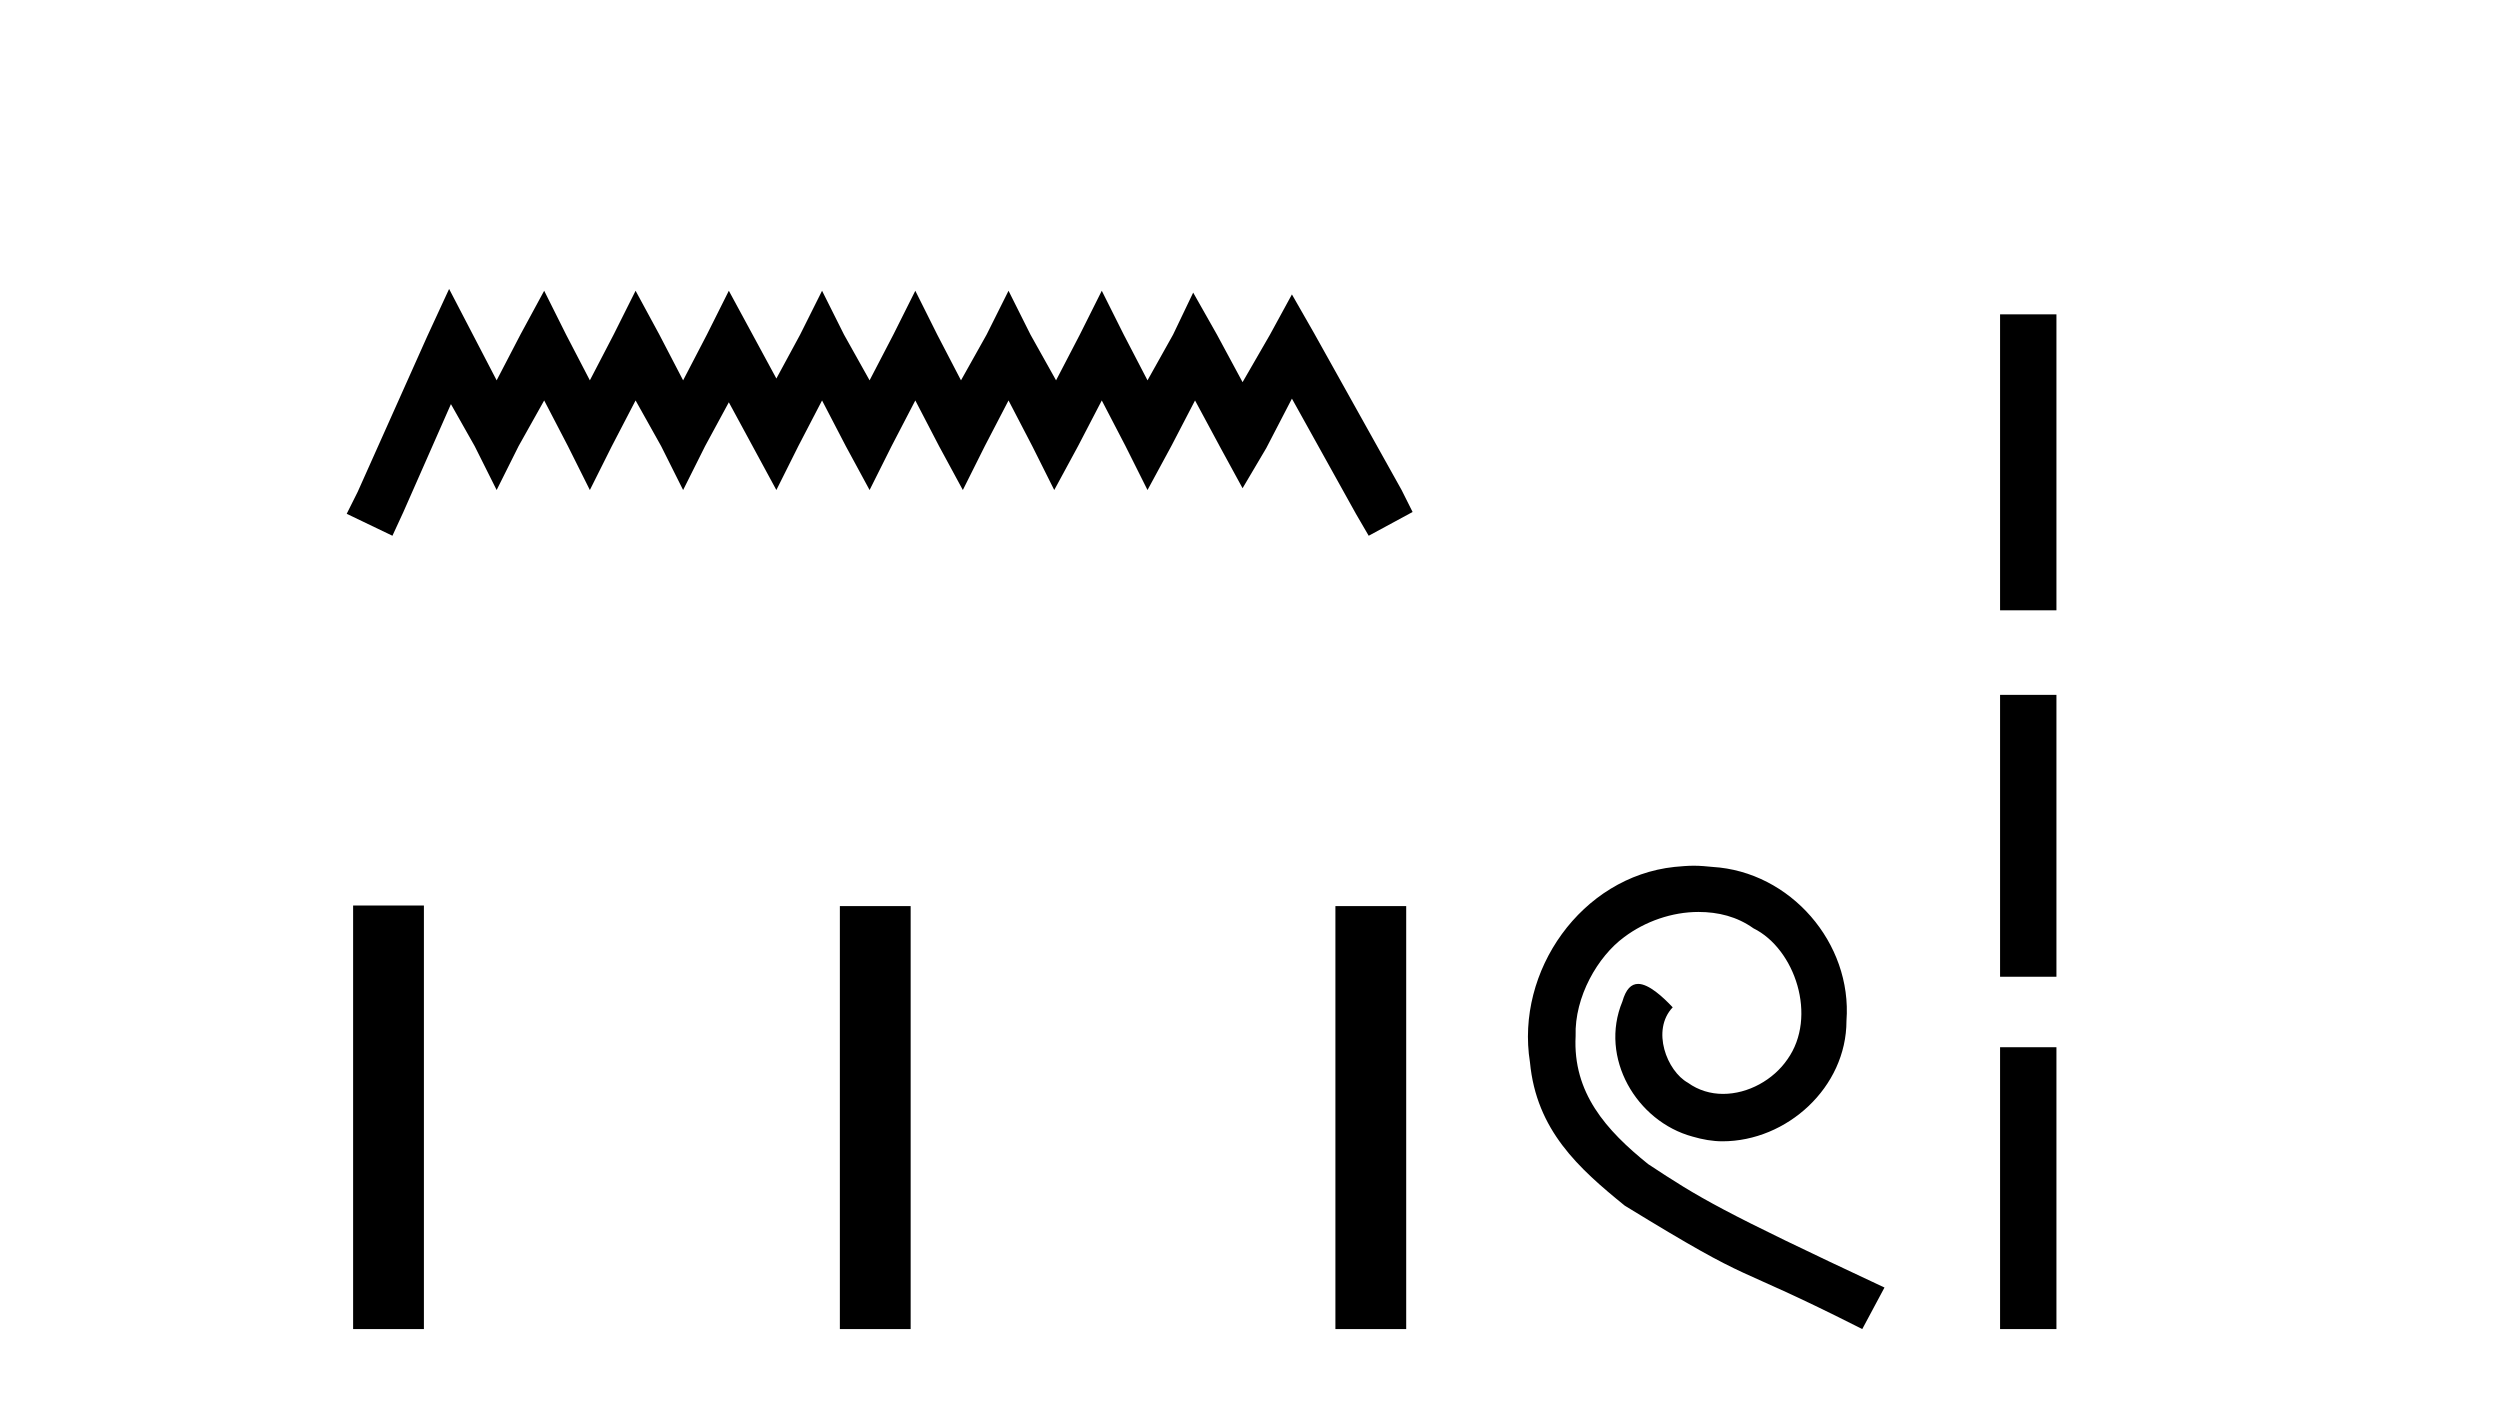
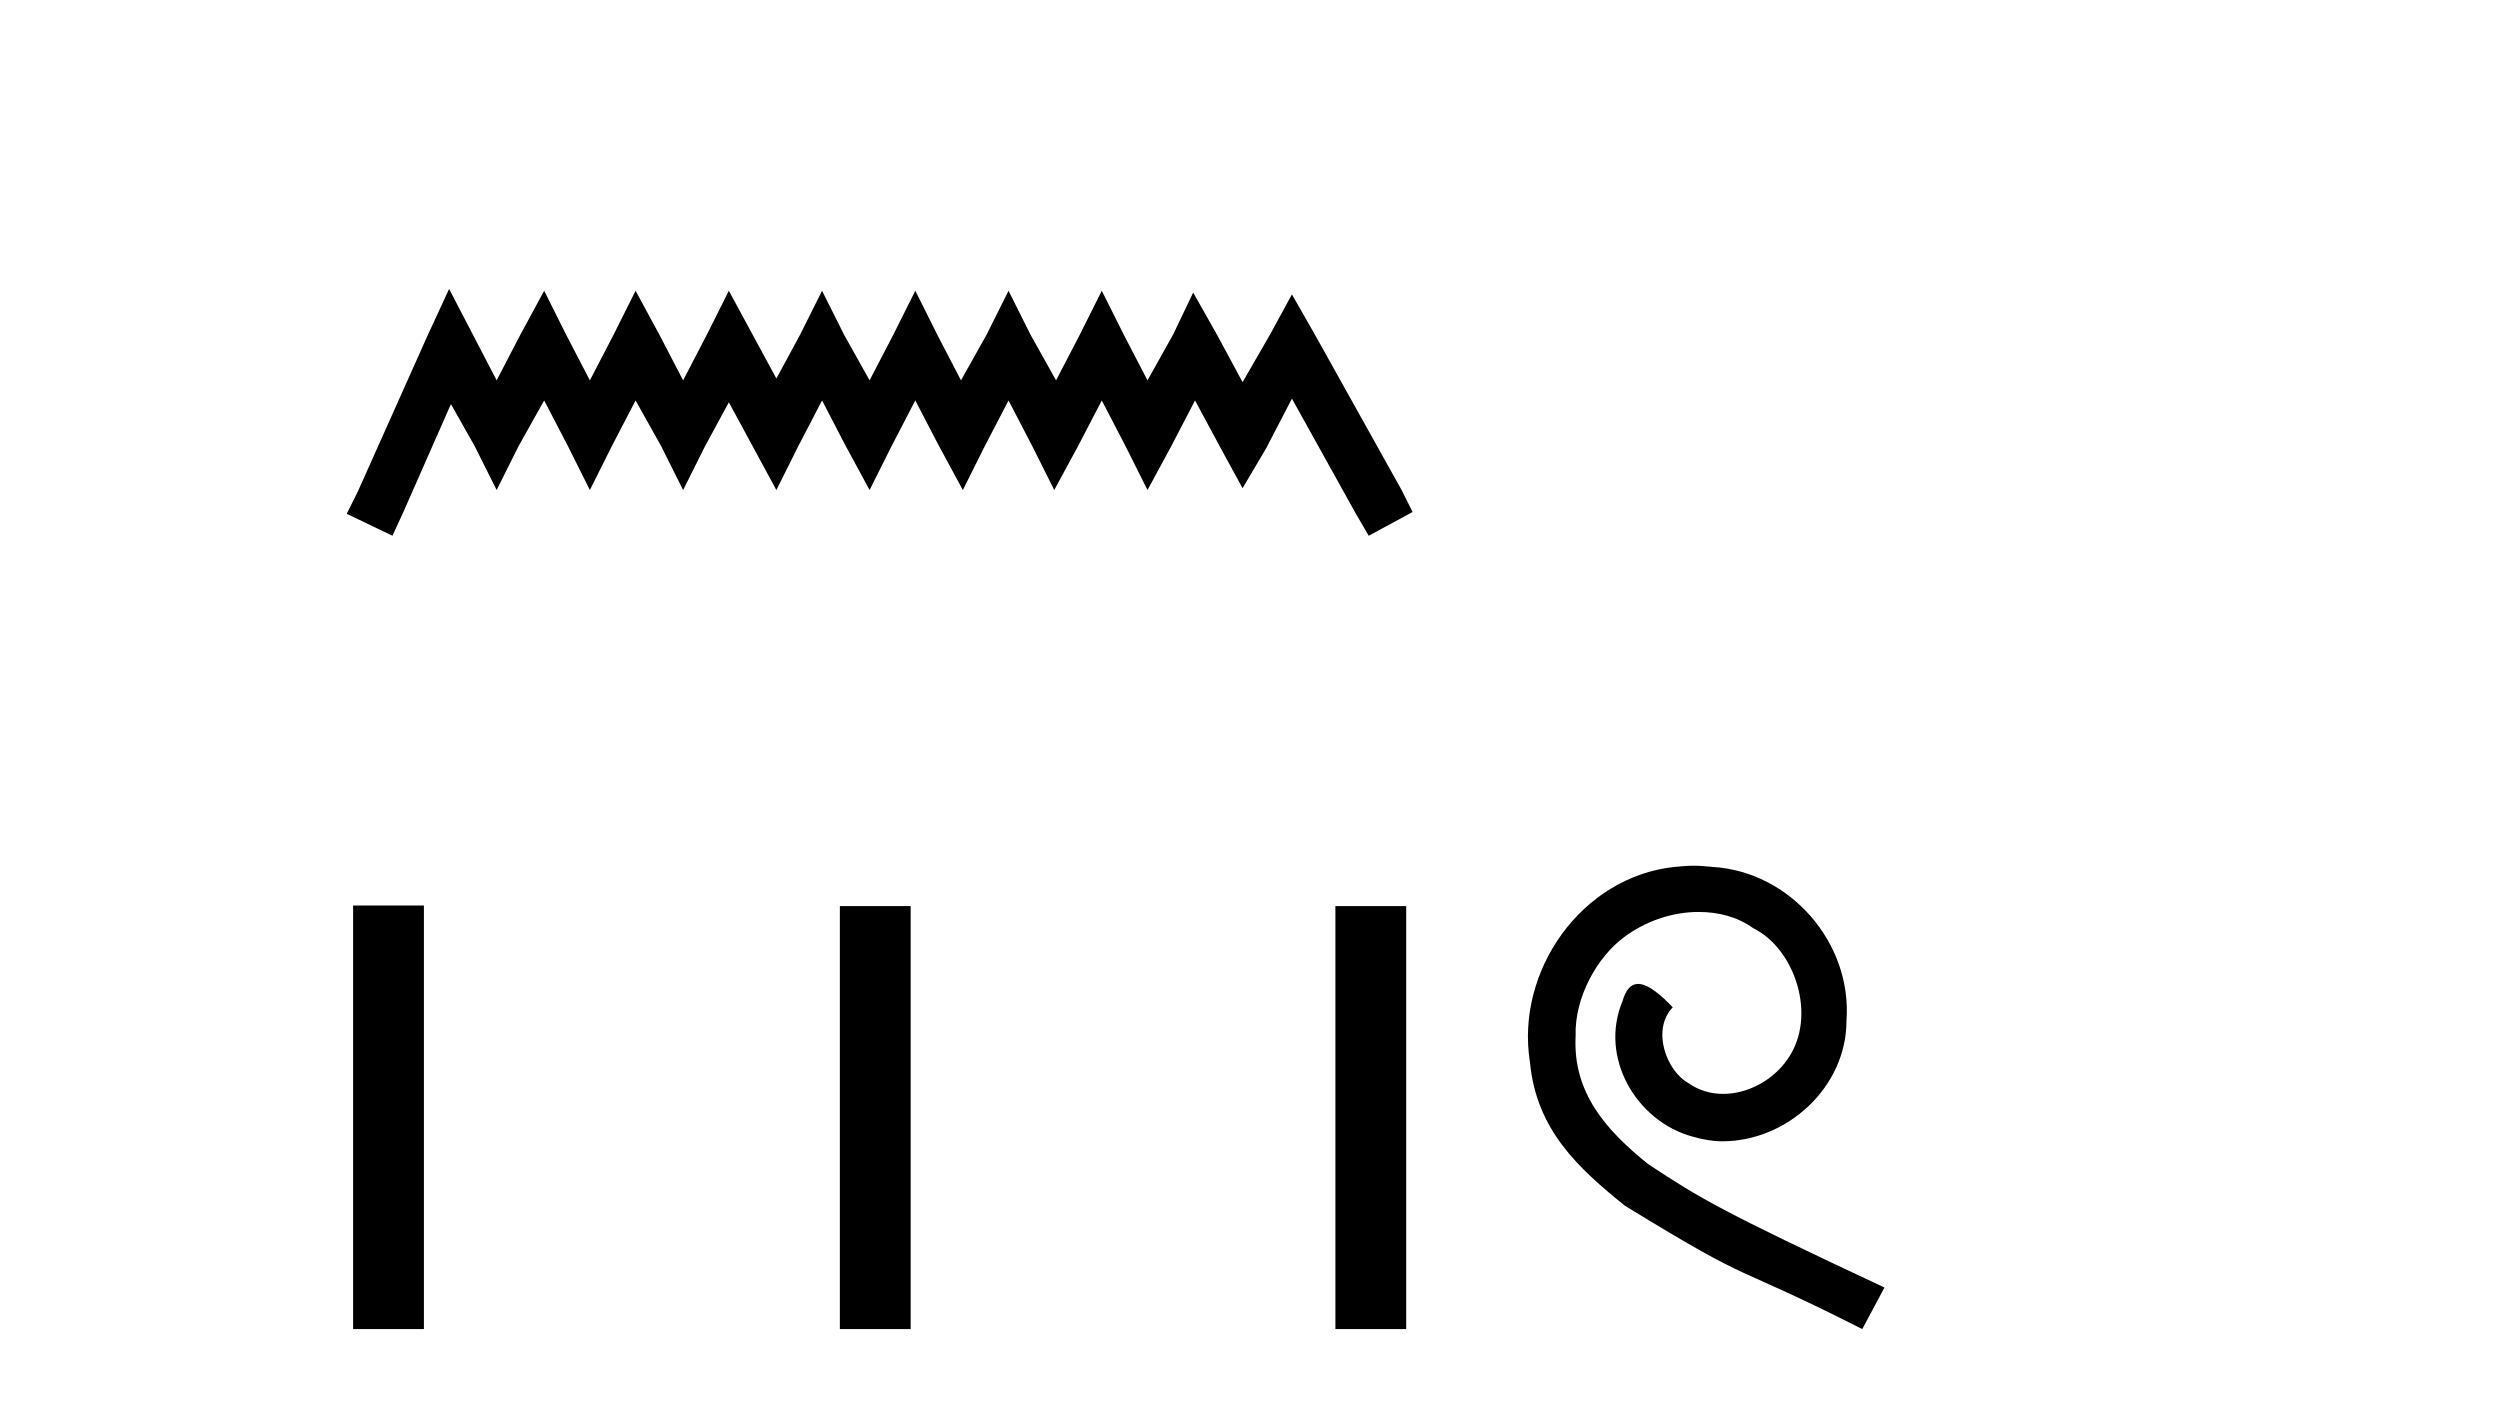
<svg xmlns="http://www.w3.org/2000/svg" width="73.0" height="41.0">
  <path d="M 13.114 8.437 L 12.473 9.825 L 10.444 14.363 L 10.124 15.003 L 11.459 15.644 L 11.779 14.95 L 13.167 11.8 L 13.861 13.028 L 14.502 14.309 L 15.142 13.028 L 15.89 11.693 L 16.584 13.028 L 17.224 14.309 L 17.865 13.028 L 18.559 11.693 L 19.306 13.028 L 19.947 14.309 L 20.588 13.028 L 21.282 11.747 L 21.976 13.028 L 22.67 14.309 L 23.31 13.028 L 24.004 11.693 L 24.698 13.028 L 25.392 14.309 L 26.033 13.028 L 26.727 11.693 L 27.421 13.028 L 28.115 14.309 L 28.755 13.028 L 29.449 11.693 L 30.143 13.028 L 30.784 14.309 L 31.478 13.028 L 32.172 11.693 L 32.866 13.028 L 33.507 14.309 L 34.201 13.028 L 34.895 11.693 L 35.642 13.081 L 36.283 14.256 L 36.977 13.081 L 37.724 11.64 L 39.593 15.003 L 39.966 15.644 L 41.248 14.95 L 40.927 14.309 L 38.365 9.718 L 37.724 8.597 L 37.084 9.771 L 36.283 11.159 L 35.535 9.771 L 34.841 8.544 L 34.254 9.771 L 33.507 11.106 L 32.813 9.771 L 32.172 8.49 L 31.531 9.771 L 30.837 11.106 L 30.09 9.771 L 29.449 8.49 L 28.809 9.771 L 28.061 11.106 L 27.367 9.771 L 26.727 8.49 L 26.086 9.771 L 25.392 11.106 L 24.645 9.771 L 24.004 8.49 L 23.364 9.771 L 22.67 11.053 L 21.976 9.771 L 21.282 8.49 L 20.641 9.771 L 19.947 11.106 L 19.253 9.771 L 18.559 8.49 L 17.918 9.771 L 17.224 11.106 L 16.53 9.771 L 15.89 8.49 L 15.196 9.771 L 14.502 11.106 L 13.808 9.771 L 13.114 8.437 Z" style="fill:#000000;stroke:none" />
  <path d="M 10.311 26.441 L 10.311 38.809 L 12.378 38.809 L 12.378 26.441 ZM 24.524 26.458 L 24.524 38.809 L 26.591 38.809 L 26.591 26.458 ZM 38.994 26.458 L 38.994 38.809 L 41.061 38.809 L 41.061 26.458 Z" style="fill:#000000;stroke:none" />
  <path d="M 49.458 25.279 C 49.27 25.279 49.083 25.297 48.895 25.314 C 46.178 25.604 44.248 28.354 44.675 31.019 C 44.863 33.001 46.093 34.111 47.443 35.205 C 51.457 37.665 50.33 36.759 54.378 38.809 L 55.027 37.596 C 50.21 35.341 49.629 34.983 48.126 33.992 C 46.896 33.001 45.922 31.908 46.008 30.251 C 45.973 29.106 46.657 27.927 47.425 27.364 C 48.04 26.902 48.826 26.629 49.595 26.629 C 50.176 26.629 50.723 26.766 51.201 27.107 C 52.414 27.705 53.08 29.687 52.192 30.934 C 51.782 31.532 51.047 31.942 50.313 31.942 C 49.954 31.942 49.595 31.839 49.288 31.617 C 48.673 31.276 48.211 30.08 48.843 29.414 C 48.553 29.106 48.143 28.73 47.835 28.73 C 47.63 28.73 47.477 28.884 47.374 29.243 C 46.691 30.883 47.784 32.745 49.424 33.189 C 49.715 33.274 50.005 33.326 50.295 33.326 C 52.175 33.326 53.917 31.754 53.917 29.807 C 54.088 27.534 52.277 25.45 50.005 25.314 C 49.834 25.297 49.646 25.279 49.458 25.279 Z" style="fill:#000000;stroke:none" />
-   <path d="M 58.402 9.179 L 58.402 17.821 L 60.048 17.821 L 60.048 9.179 L 58.402 9.179 M 58.402 20.29 L 58.402 28.521 L 60.048 28.521 L 60.048 20.29 L 58.402 20.29 M 58.402 30.579 L 58.402 38.809 L 60.048 38.809 L 60.048 30.579 L 58.402 30.579 Z" style="fill:#000000;stroke:none" />
</svg>